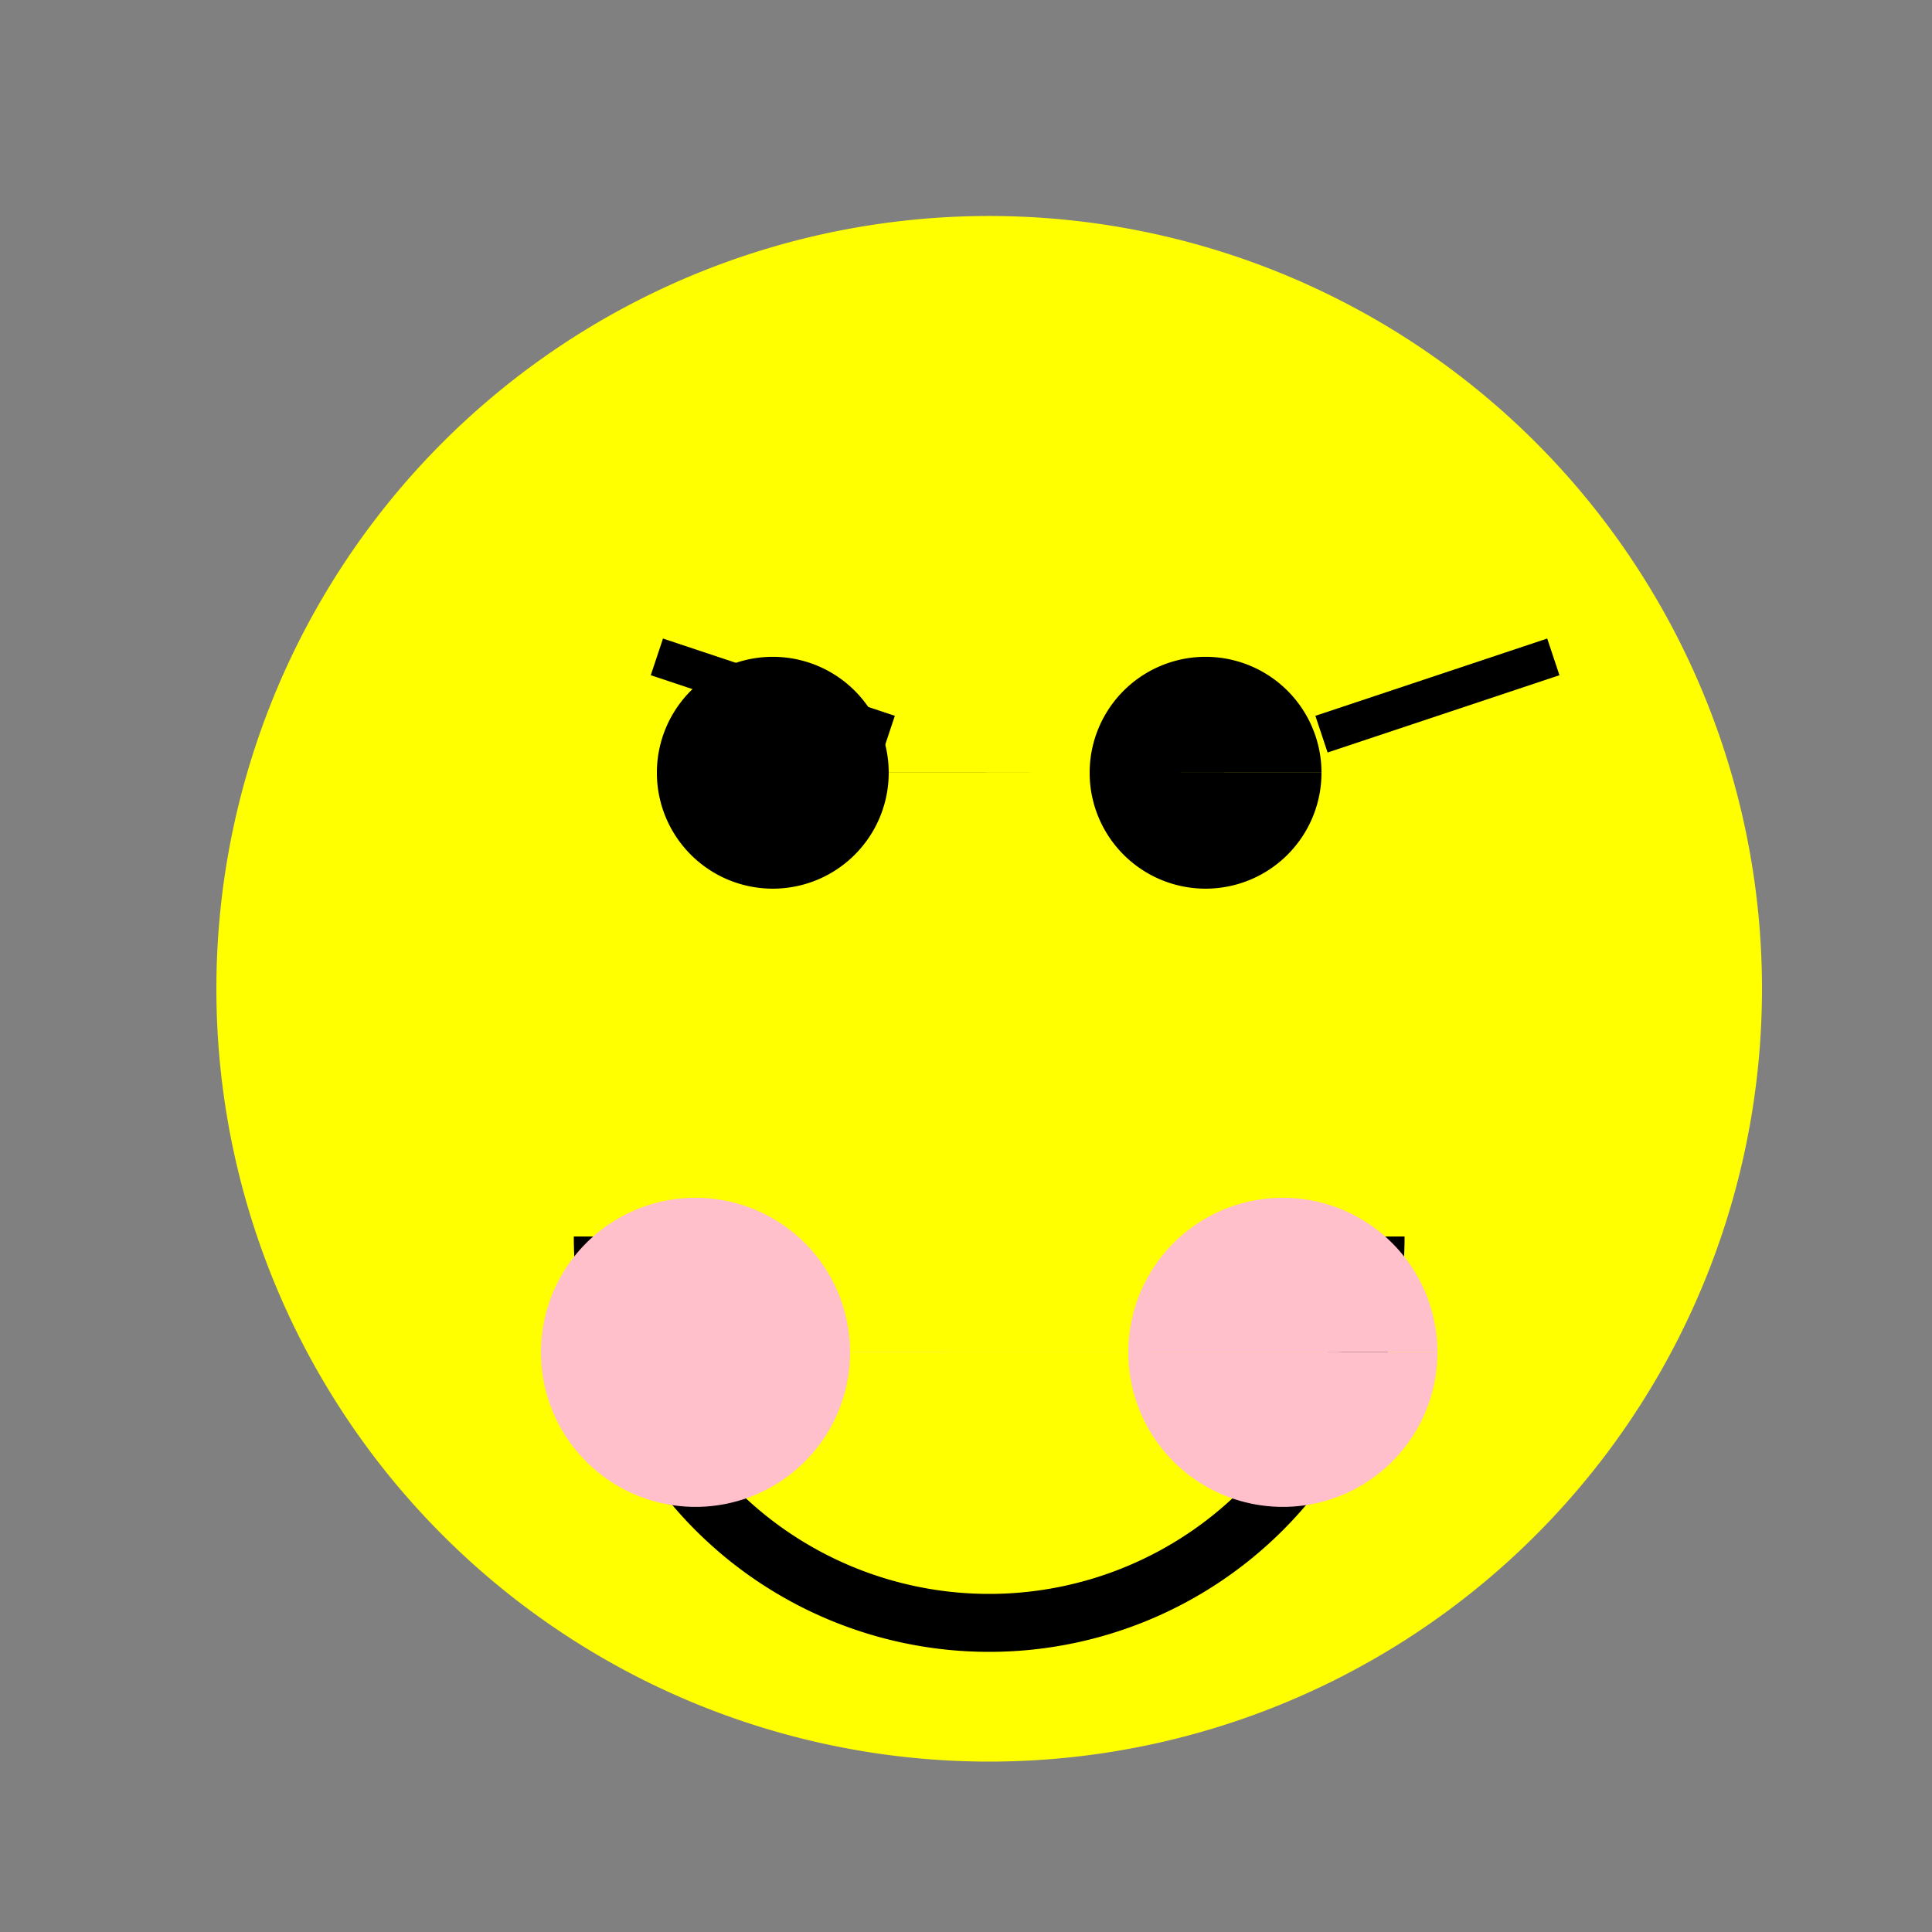
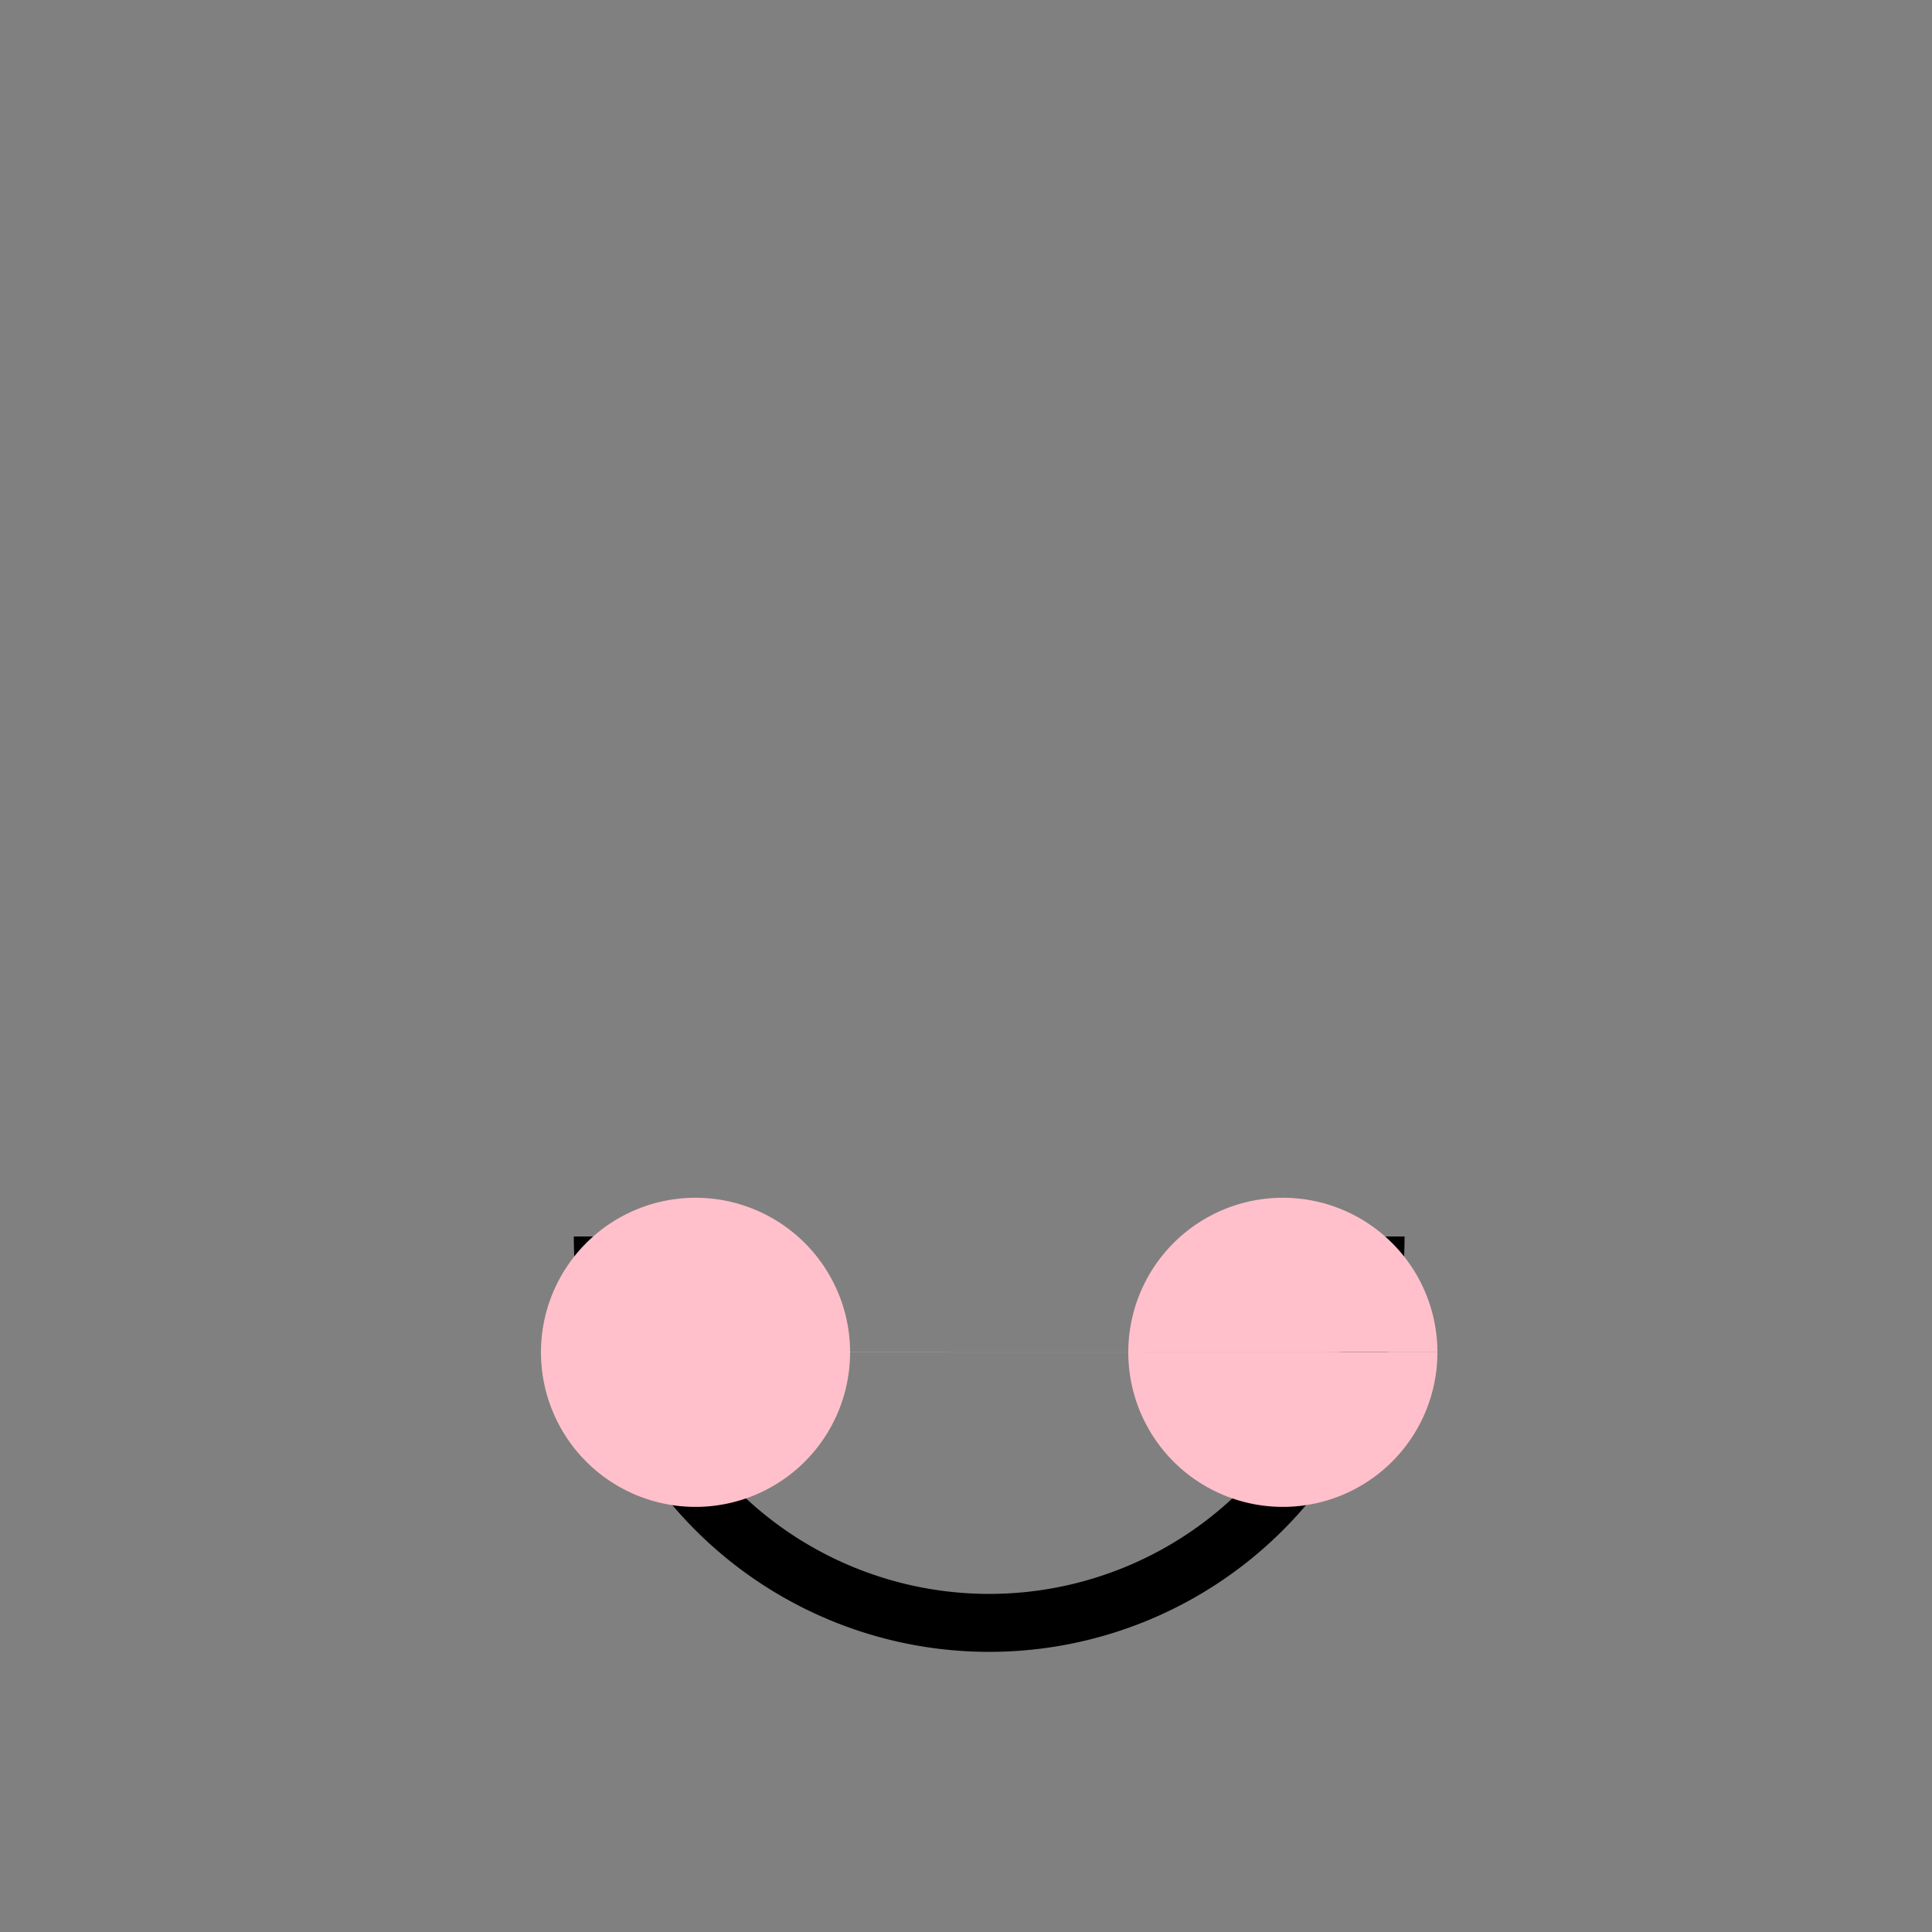
<svg xmlns="http://www.w3.org/2000/svg" width="500" height="500">
  <rect width="100%" height="100%" fill="#808080" stroke="none" />
  <defs />
  <g>
-     <path fill="yellow" stroke="none" paint-order="stroke fill markers" d=" M 456 256 A 200 200 0 1 1 456 255.8" />
-     <path fill="black" stroke="none" paint-order="stroke fill markers" d=" M 230 200 A 30 30 0 1 1 230 199.97 L 342 200 A 30 30 0 1 1 342 199.97" />
    <path fill="none" stroke="black" paint-order="fill stroke markers" d=" M 356 320 A 100 100 0 0 1 156 320" stroke-miterlimit="10" stroke-width="15" stroke-dasharray="" />
-     <path fill="none" stroke="black" paint-order="fill stroke markers" d=" M 170 170 L 230 190 M 342 190 L 402 170" stroke-miterlimit="10" stroke-width="10" stroke-dasharray="" />
    <path fill="pink" stroke="none" paint-order="stroke fill markers" d=" M 220 350 A 40 40 0 1 1 220 349.96 L 372 350 A 40 40 0 1 1 372 349.96" />
  </g>
</svg>